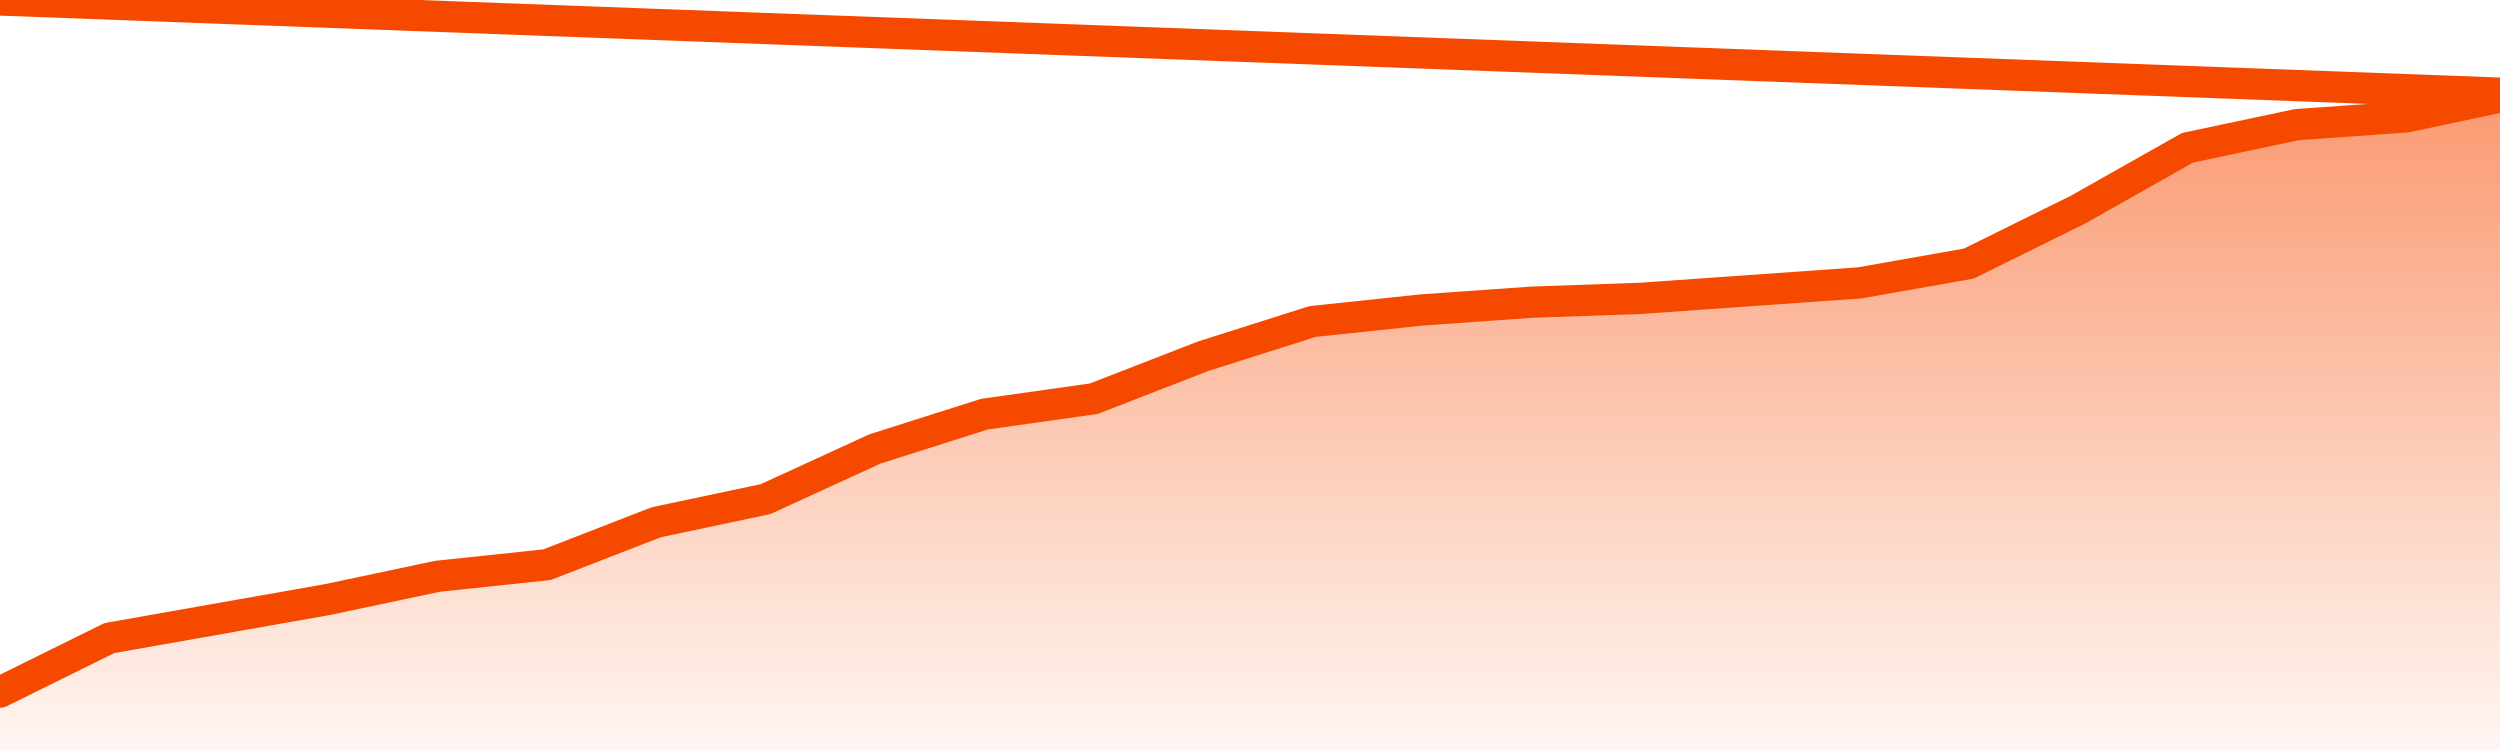
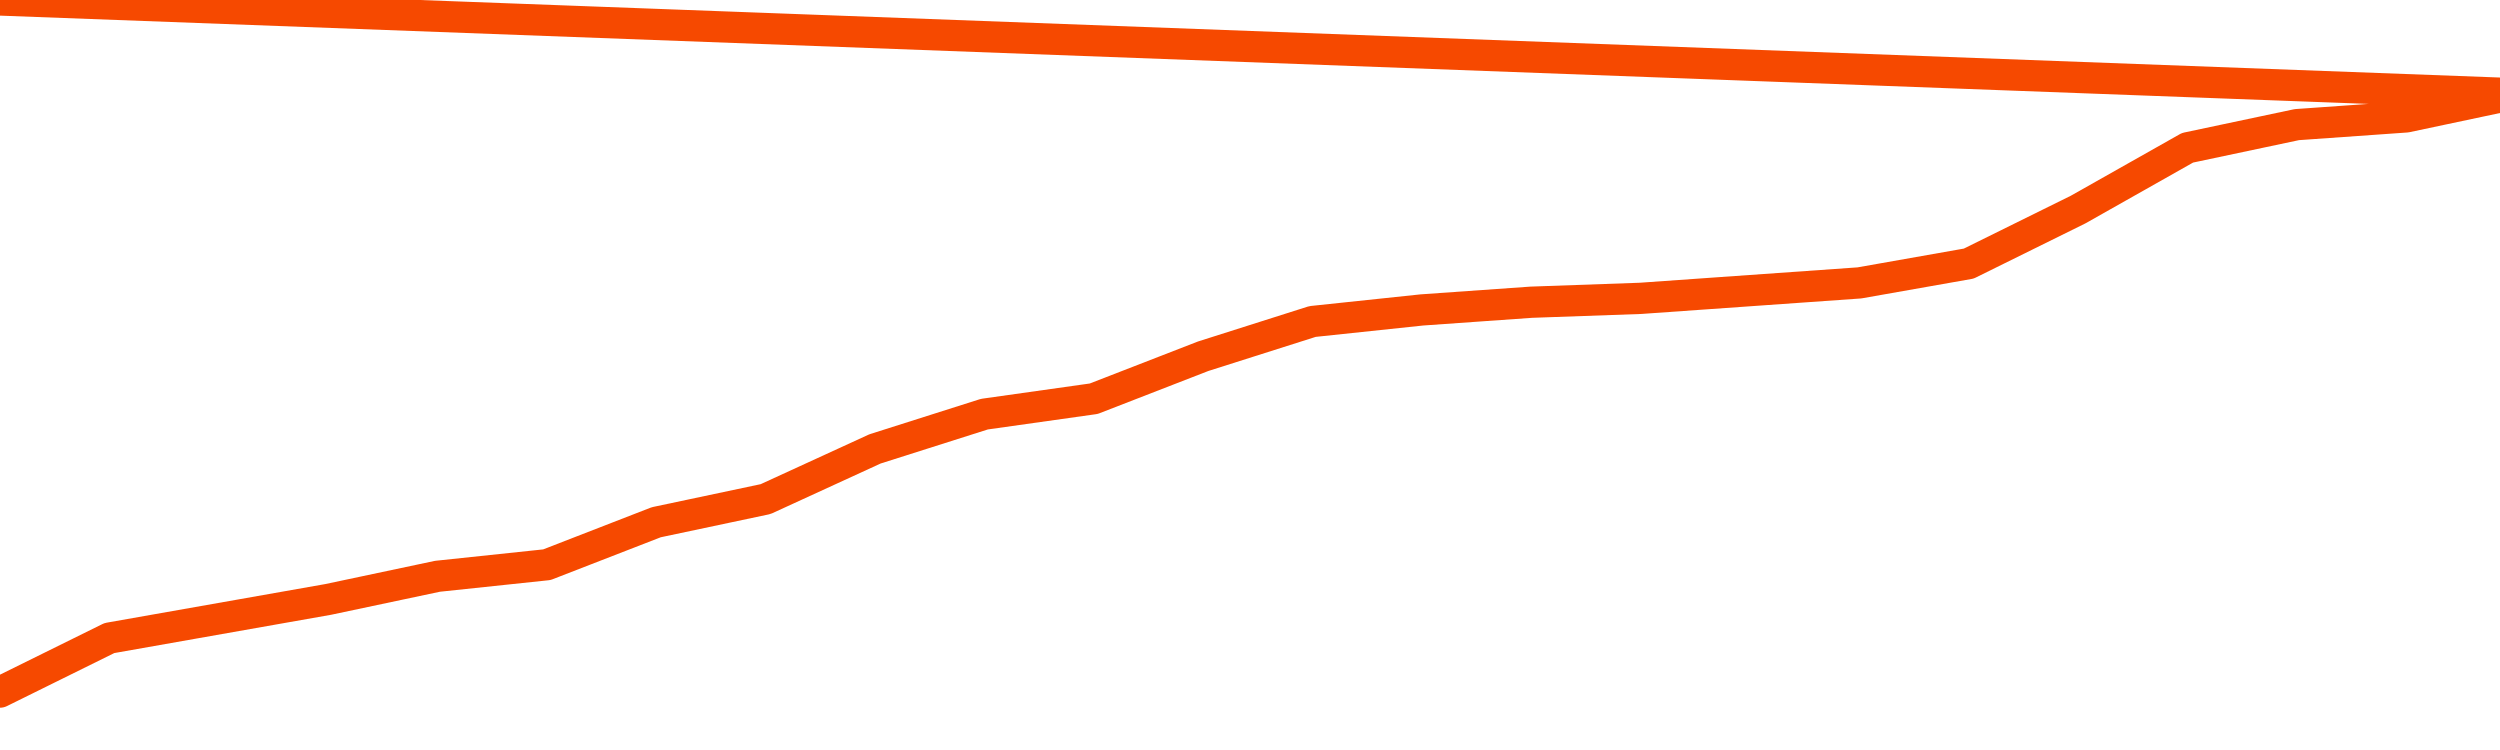
<svg xmlns="http://www.w3.org/2000/svg" version="1.1" width="80" height="24" viewBox="0 0 80 24">
  <defs>
    <linearGradient x1=".5" x2=".5" y2="1" id="gradient">
      <stop offset="0" stop-color="#F64900" />
      <stop offset="1" stop-color="#f64900" stop-opacity="0" />
    </linearGradient>
  </defs>
-   <path fill="url(#gradient)" fill-opacity="0.56" stroke="none" d="M 0,26 0.0,22.147 3.5,20.418 7.0,19.8 10.5,19.182 14.0,18.441 17.5,18.071 21.0,16.712 24.5,15.971 28.0,14.365 31.5,13.253 35.0,12.759 38.5,11.4 42.0,10.288 45.5,9.918 49.0,9.671 52.5,9.547 56.0,9.3 59.5,9.053 63.0,8.435 66.5,6.706 70.0,4.729 73.5,3.988 77.0,3.741 80.5,3.0 82,26 Z" />
  <path fill="none" stroke="#F64900" stroke-width="1" stroke-linejoin="round" stroke-linecap="round" d="M 0.0,22.147 3.5,20.418 7.0,19.8 10.5,19.182 14.0,18.441 17.5,18.071 21.0,16.712 24.5,15.971 28.0,14.365 31.5,13.253 35.0,12.759 38.5,11.4 42.0,10.288 45.5,9.918 49.0,9.671 52.5,9.547 56.0,9.3 59.5,9.053 63.0,8.435 66.5,6.706 70.0,4.729 73.5,3.988 77.0,3.741 80.5,3.0.join(' ') }" />
</svg>